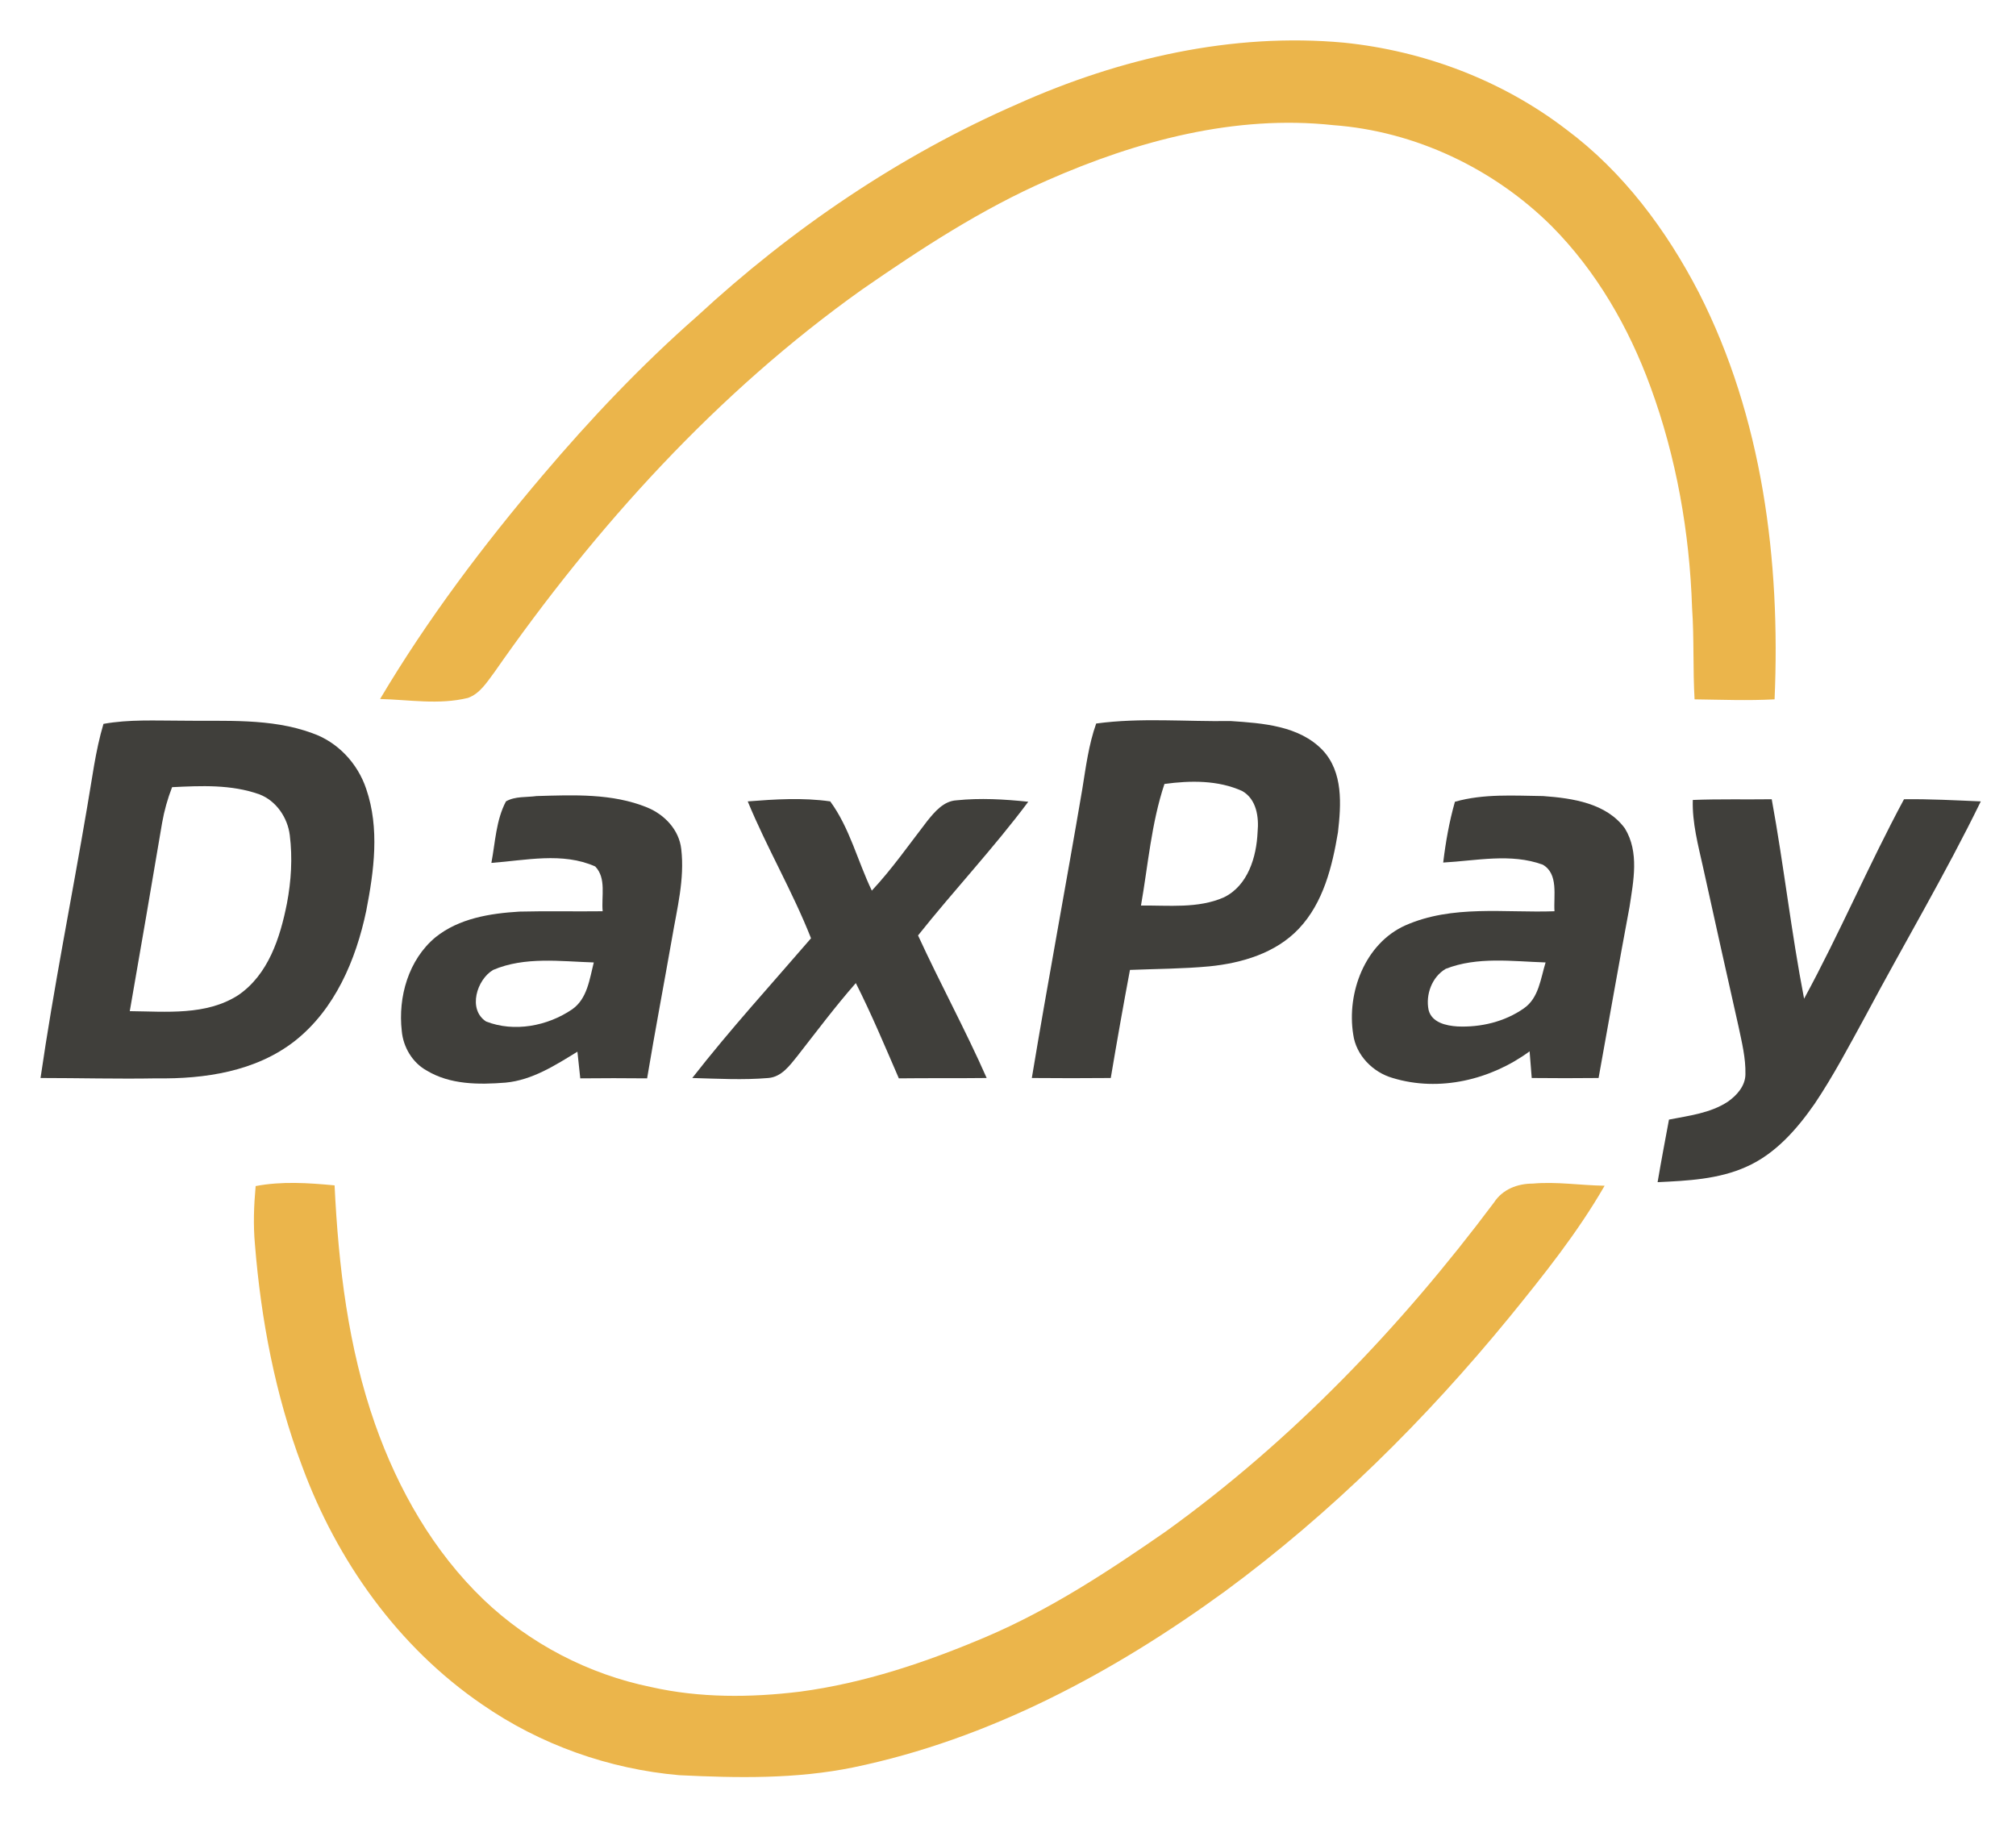
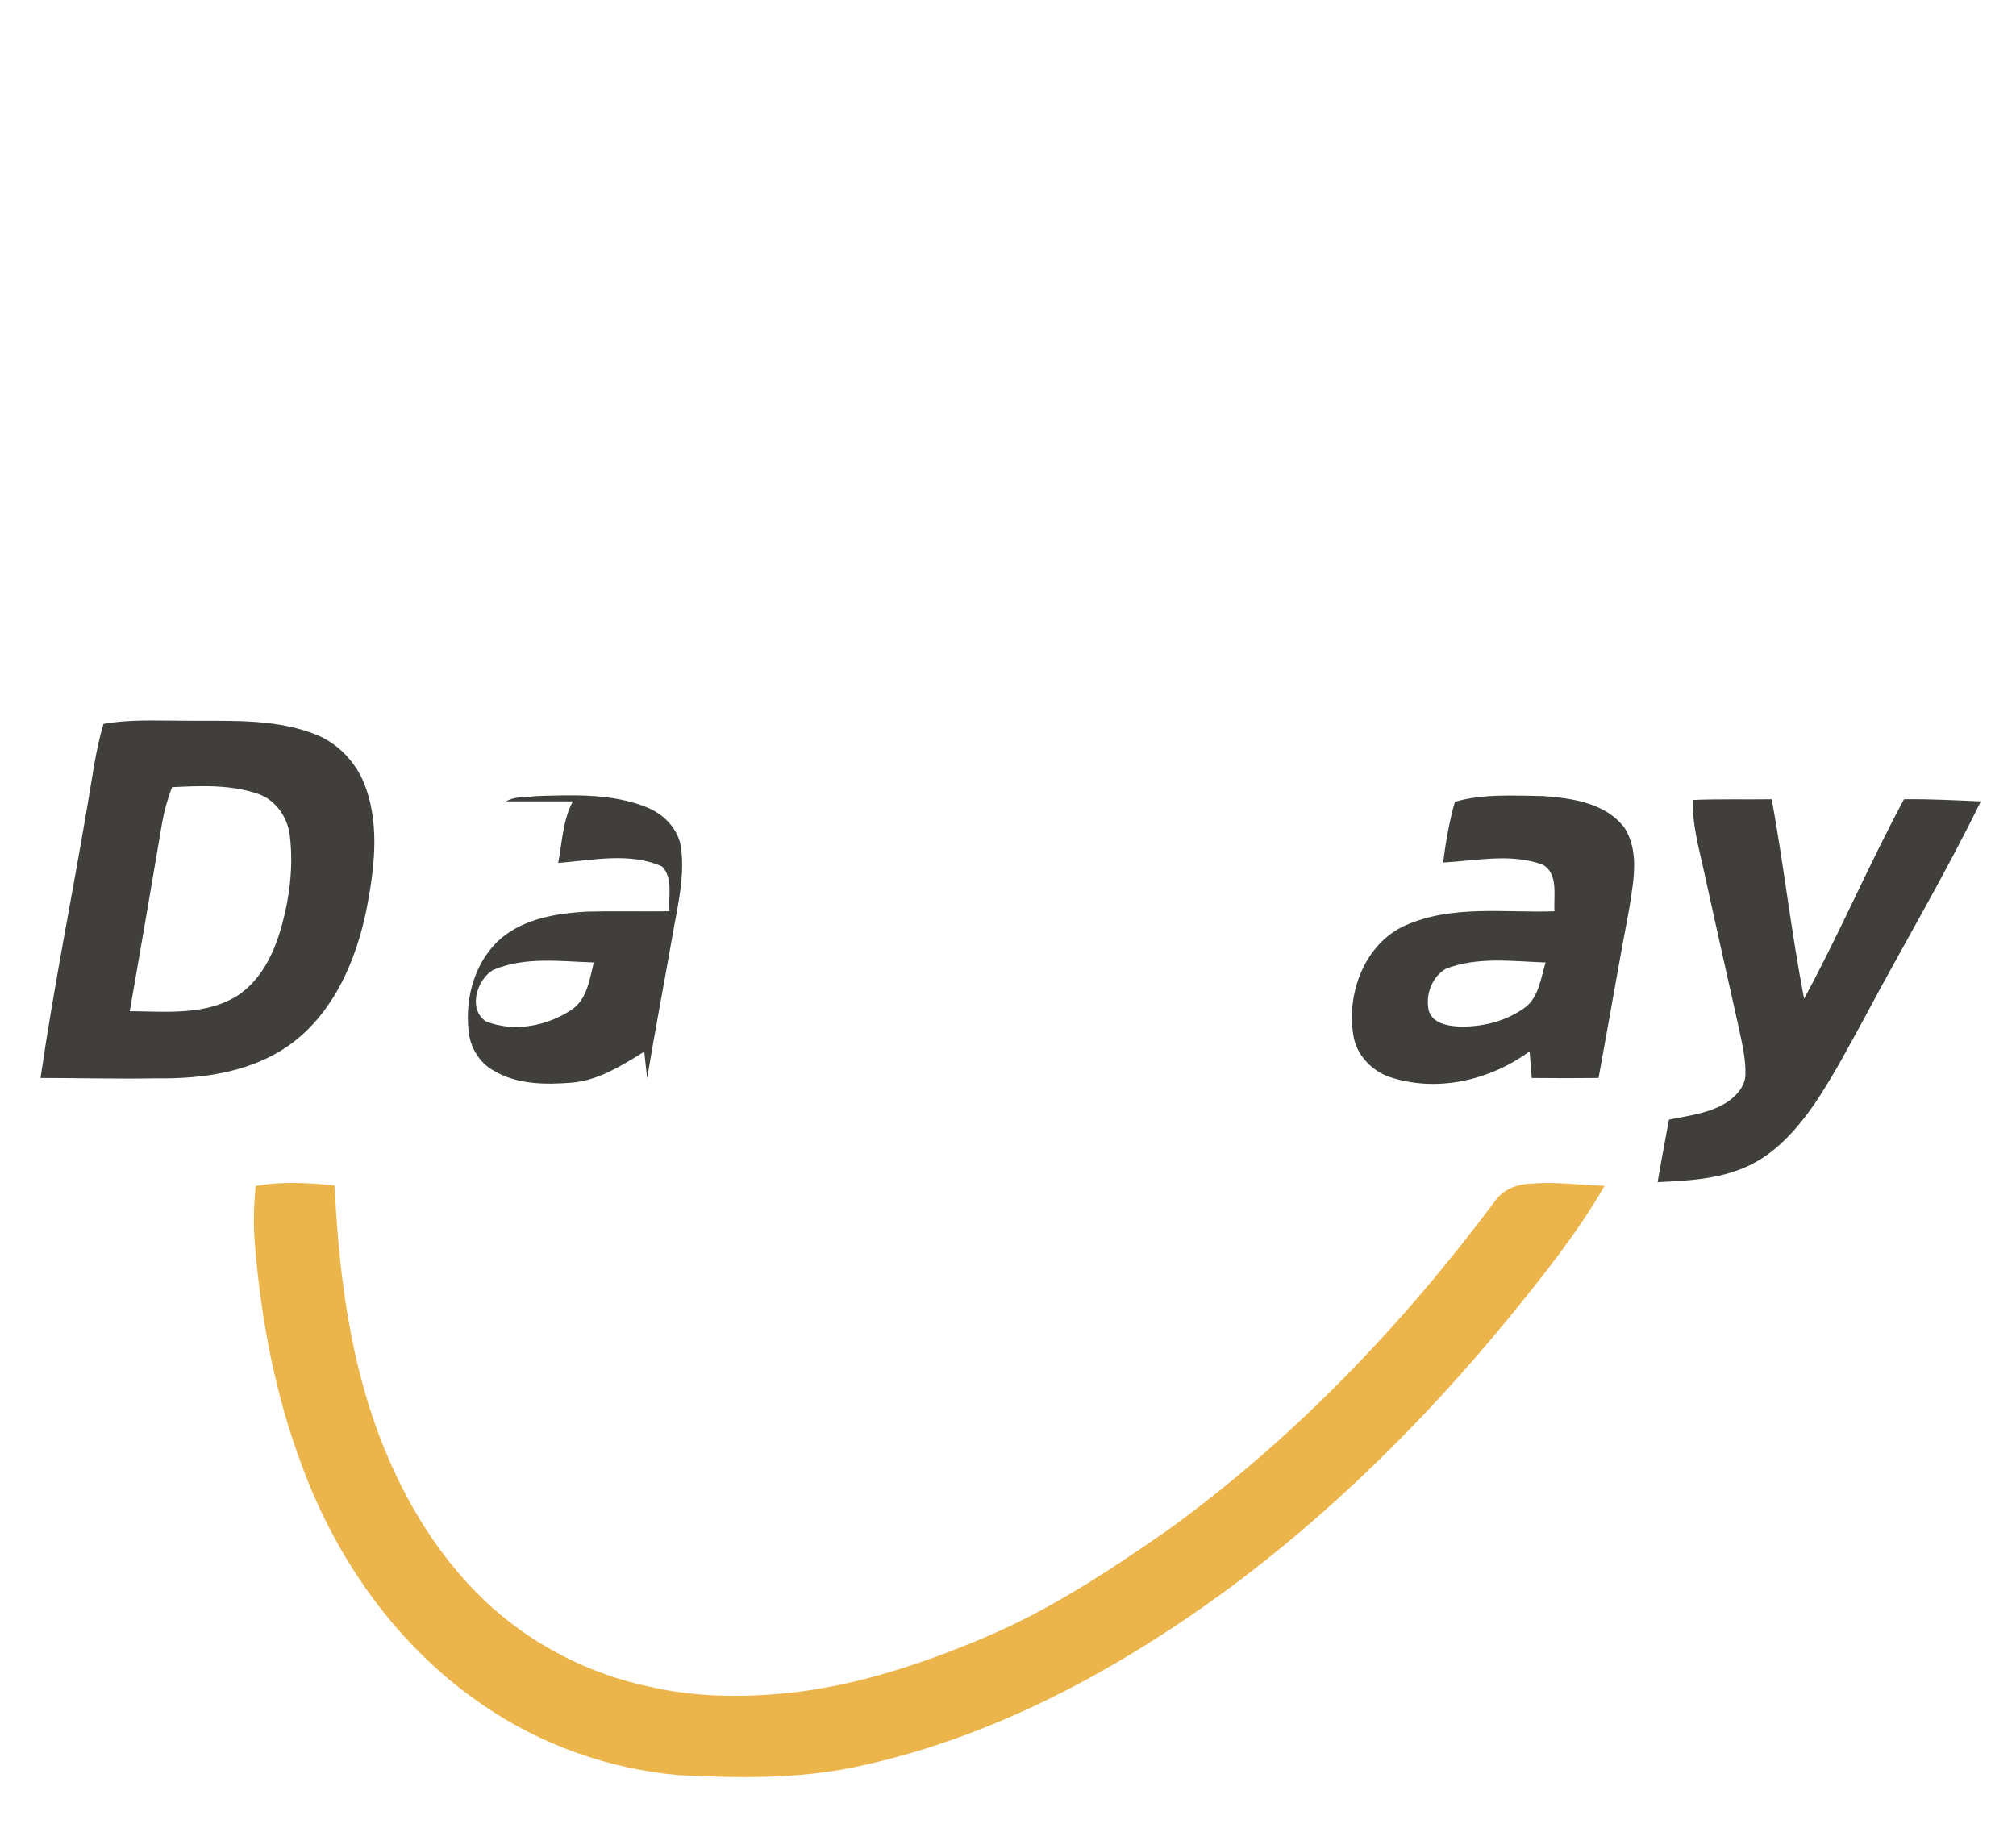
<svg xmlns="http://www.w3.org/2000/svg" version="1.2" viewBox="0 0 567 513" width="567" height="513">
  <title>dax-pay-无汉字-svg</title>
  <style>
    .s0 { fill: #ebb54b }
    .s1 { fill: #403f3b }
  </style>
  <g id="#ffffffff">
  </g>
  <g id="#ebb54bff">
-     <path id="Layer" class="s0" d="m286.3 29.2c28.6-12.8 60.3-20.1 91.7-17.2 22.5 2.3 44.5 10.6 62.5 24.4 16 11.9 28.2 28.3 37.3 45.9 17.9 35.1 23 75.4 21.3 114.4-7.5 0.4-15 0.1-22.5 0-0.5-8.5-0.1-17.1-0.7-25.7-0.7-21.2-4.4-42.3-11.7-62.2-6.1-16.7-15.2-32.5-27.8-45.2-16.3-16.2-38.4-26.7-61.4-28.4-27.6-3-55.2 4.4-80.4 15.5-18.5 8.1-35.5 19.2-52.1 30.7-40.8 29-74.9 66.7-103.4 107.6-2.1 2.8-4.1 6.1-7.5 7.3-8.2 2-16.5 0.5-24.7 0.3 13.3-22.4 29-43.2 45.8-63 13.4-15.8 27.7-30.9 43.3-44.6 26.6-24.6 57-45.3 90.3-59.8z" />
    <path id="Layer" class="s0" d="m71.9 333.6c7.3-1.4 14.8-0.9 22.2-0.2 1.1 22.7 3.8 45.6 11.4 67.2 6.5 18.4 16.4 35.8 30.6 49.4 12.9 12.3 29.4 20.9 47 24.5 13.7 3.1 28 3 41.9 1.3 18.1-2.4 35.6-8.3 52.3-15.4 18.1-7.7 34.5-18.5 50.5-29.6 35.6-25.6 66.2-57.6 92.4-92.6 2.4-3.7 6.6-5.3 10.9-5.3 6.7-0.6 13.4 0.5 20.2 0.6-7.6 13.2-17.2 25.2-26.8 37-23.5 28.7-50.1 55.1-80 77.1-31.3 22.8-66.3 41.6-104.5 49.5-16.1 3.3-32.6 3-48.9 2.2-19.8-1.7-39.2-8.6-55.5-19.9-23.7-16.2-40.9-40.5-50.7-67.2-7.5-19.9-11.5-41.1-13.2-62.2-0.5-5.5-0.3-10.9 0.2-16.4z" />
  </g>
  <g id="#403f3bff">
    <path id="Layer" fill-rule="evenodd" class="s1" d="m29.1 203.6c7.2-1.3 14.6-0.9 21.9-0.9 12.3 0.2 25.1-0.8 36.8 3.5 7.2 2.5 12.8 8.5 15.2 15.7 3.8 11.1 2.2 23 0 34.3-2.9 13.8-8.8 27.7-20.1 36.6-11 8.6-25.4 10.7-38.9 10.5-10.9 0.2-21.7-0.1-32.6-0.1 3.7-25.5 8.8-50.7 13.1-76.1 1.4-7.9 2.3-15.8 4.6-23.5zm16.5 27.8c-3 17.7-6 35.3-9.1 53 10.2 0.1 21.5 1.3 30.5-4.5 8.5-5.8 11.8-16.2 13.7-25.8 1.2-6.3 1.6-12.8 0.8-19.2-0.6-4.9-3.8-9.7-8.6-11.5-7.9-2.8-16.3-2.4-24.5-2q-1.9 4.9-2.8 10z" />
-     <path id="Layer" fill-rule="evenodd" class="s1" d="m308.3 203.5c12.5-1.7 25.2-0.5 37.8-0.7 9 0.6 19.3 1.3 25.9 8.2 5.8 6.2 5.2 15.3 4.3 23.1-1.6 9.6-4.1 19.8-11 27.1-6.5 6.9-16.1 9.7-25.2 10.6-7.5 0.7-14.9 0.7-22.3 1-1.9 10.1-3.7 20.3-5.4 30.4q-11.1 0.1-22.2 0c4.5-27.1 9.6-54.2 14.2-81.3 1-6.2 1.8-12.5 3.9-18.4zm19.2 17c-3.7 11.1-4.6 22.8-6.6 34.2 7.8-0.1 16 0.9 23.3-2.3 6.8-3.3 9.2-11.4 9.5-18.4 0.4-4.2-0.3-9.2-4.3-11.5-6.8-3.1-14.6-3-21.9-2z" />
-     <path id="Layer" fill-rule="evenodd" class="s1" d="m142.3 225.4c2.6-1.5 5.8-1.1 8.6-1.5 10.4-0.3 21.3-0.8 31.1 3.2 4.9 2 9 6.3 9.6 11.7 1 8.5-1.2 16.8-2.6 25.1-2.3 13.1-4.8 26.2-7 39.4q-9.4-0.1-18.8 0c-0.3-2.5-0.5-5-0.8-7.5-6.2 3.8-12.7 8-20.2 8.7-7.5 0.6-15.6 0.6-22.2-3.4-4-2.2-6.6-6.6-7-11.1-1.1-9.6 1.9-20.1 9.5-26.4 6.6-5.3 15.3-6.7 23.6-7.2 7.8-0.2 15.6 0 23.4-0.1-0.4-4.2 1.1-9.3-2.1-12.6-9.2-4.1-19.6-1.7-29.2-1 1.1-5.8 1.3-12 4.1-17.3zm-3.6 47.4c-4.6 2.7-7.2 11.1-2 14.5 7.9 3.1 17.3 1.3 24.2-3.4 4.3-3 4.9-8.5 6.1-13.2-9.4-0.3-19.4-1.7-28.3 2.1z" />
+     <path id="Layer" fill-rule="evenodd" class="s1" d="m142.3 225.4c2.6-1.5 5.8-1.1 8.6-1.5 10.4-0.3 21.3-0.8 31.1 3.2 4.9 2 9 6.3 9.6 11.7 1 8.5-1.2 16.8-2.6 25.1-2.3 13.1-4.8 26.2-7 39.4c-0.3-2.5-0.5-5-0.8-7.5-6.2 3.8-12.7 8-20.2 8.7-7.5 0.6-15.6 0.6-22.2-3.4-4-2.2-6.6-6.6-7-11.1-1.1-9.6 1.9-20.1 9.5-26.4 6.6-5.3 15.3-6.7 23.6-7.2 7.8-0.2 15.6 0 23.4-0.1-0.4-4.2 1.1-9.3-2.1-12.6-9.2-4.1-19.6-1.7-29.2-1 1.1-5.8 1.3-12 4.1-17.3zm-3.6 47.4c-4.6 2.7-7.2 11.1-2 14.5 7.9 3.1 17.3 1.3 24.2-3.4 4.3-3 4.9-8.5 6.1-13.2-9.4-0.3-19.4-1.7-28.3 2.1z" />
    <path id="Layer" fill-rule="evenodd" class="s1" d="m409.2 225.5c8.1-2.3 16.6-1.7 24.8-1.6 8.3 0.6 17.8 2 23 9.1 4.1 6.7 2.4 14.8 1.3 22.1-3 16-5.8 32.1-8.7 48.1q-9.4 0.1-18.8 0-0.3-3.7-0.6-7.5c-10.9 8-25.4 11.5-38.5 7.5-5.6-1.6-10.3-6.4-11.1-12.2-1.9-11.8 3.3-25.6 14.6-30.7 13.3-5.9 28-3.5 42-4-0.3-4.3 1.2-10.5-3.3-13.1-9-3.3-18.7-1.1-28-0.6 0.7-5.8 1.7-11.5 3.3-17.1zm-2.6 47c-3.9 2.3-5.7 7.3-4.8 11.6 0.9 3.5 4.9 4.4 8.1 4.6 6.5 0.3 13.3-1.3 18.7-5.1 4.2-2.9 4.7-8.4 6.1-12.9-9.3-0.3-19.2-1.7-28.1 1.8z" />
-     <path id="Layer" class="s1" d="m210.3 225.4c7.7-0.6 15.5-1.1 23.2 0 5.5 7.5 7.7 16.8 11.7 25.1 5.7-6.1 10.5-13 15.6-19.6 2.1-2.6 4.6-5.6 8.2-5.8 6.7-0.7 13.5-0.3 20.2 0.4-9.7 13-20.9 24.9-31 37.6 6.2 13.5 13.3 26.5 19.3 40.1-8.3 0.1-16.5 0-24.7 0.1-3.9-9-7.7-18.1-12.1-26.8-5.8 6.6-11.1 13.7-16.5 20.6-2.1 2.6-4.4 5.8-8.1 6.1-7.1 0.6-14.2 0.2-21.4 0 10.6-13.6 22.2-26.3 33.4-39.3-5.2-13.2-12.4-25.4-17.8-38.5z" />
    <path id="Layer" class="s1" d="m476.1 225c7.4-0.3 14.8-0.1 22.2-0.2 3.4 18.6 5.5 37.5 9.1 56.1 10-18.4 18.2-37.7 28.1-56.1 7.2-0.1 14.4 0.3 21.6 0.6-10 20.5-21.7 40.2-32.4 60.3-4.6 8.4-9 16.8-14.3 24.7-5 7.2-11.1 14.2-19.3 17.8-7.8 3.5-16.5 3.9-24.9 4.3 1-5.9 2.1-11.7 3.2-17.6 5.6-1.1 11.6-1.8 16.5-5 2.6-1.8 5-4.5 5-7.8 0.1-4.5-1-8.9-1.9-13.2-3.4-15-6.7-30-10-44.9-1.4-6.3-3.1-12.6-2.9-19z" />
  </g>
</svg>